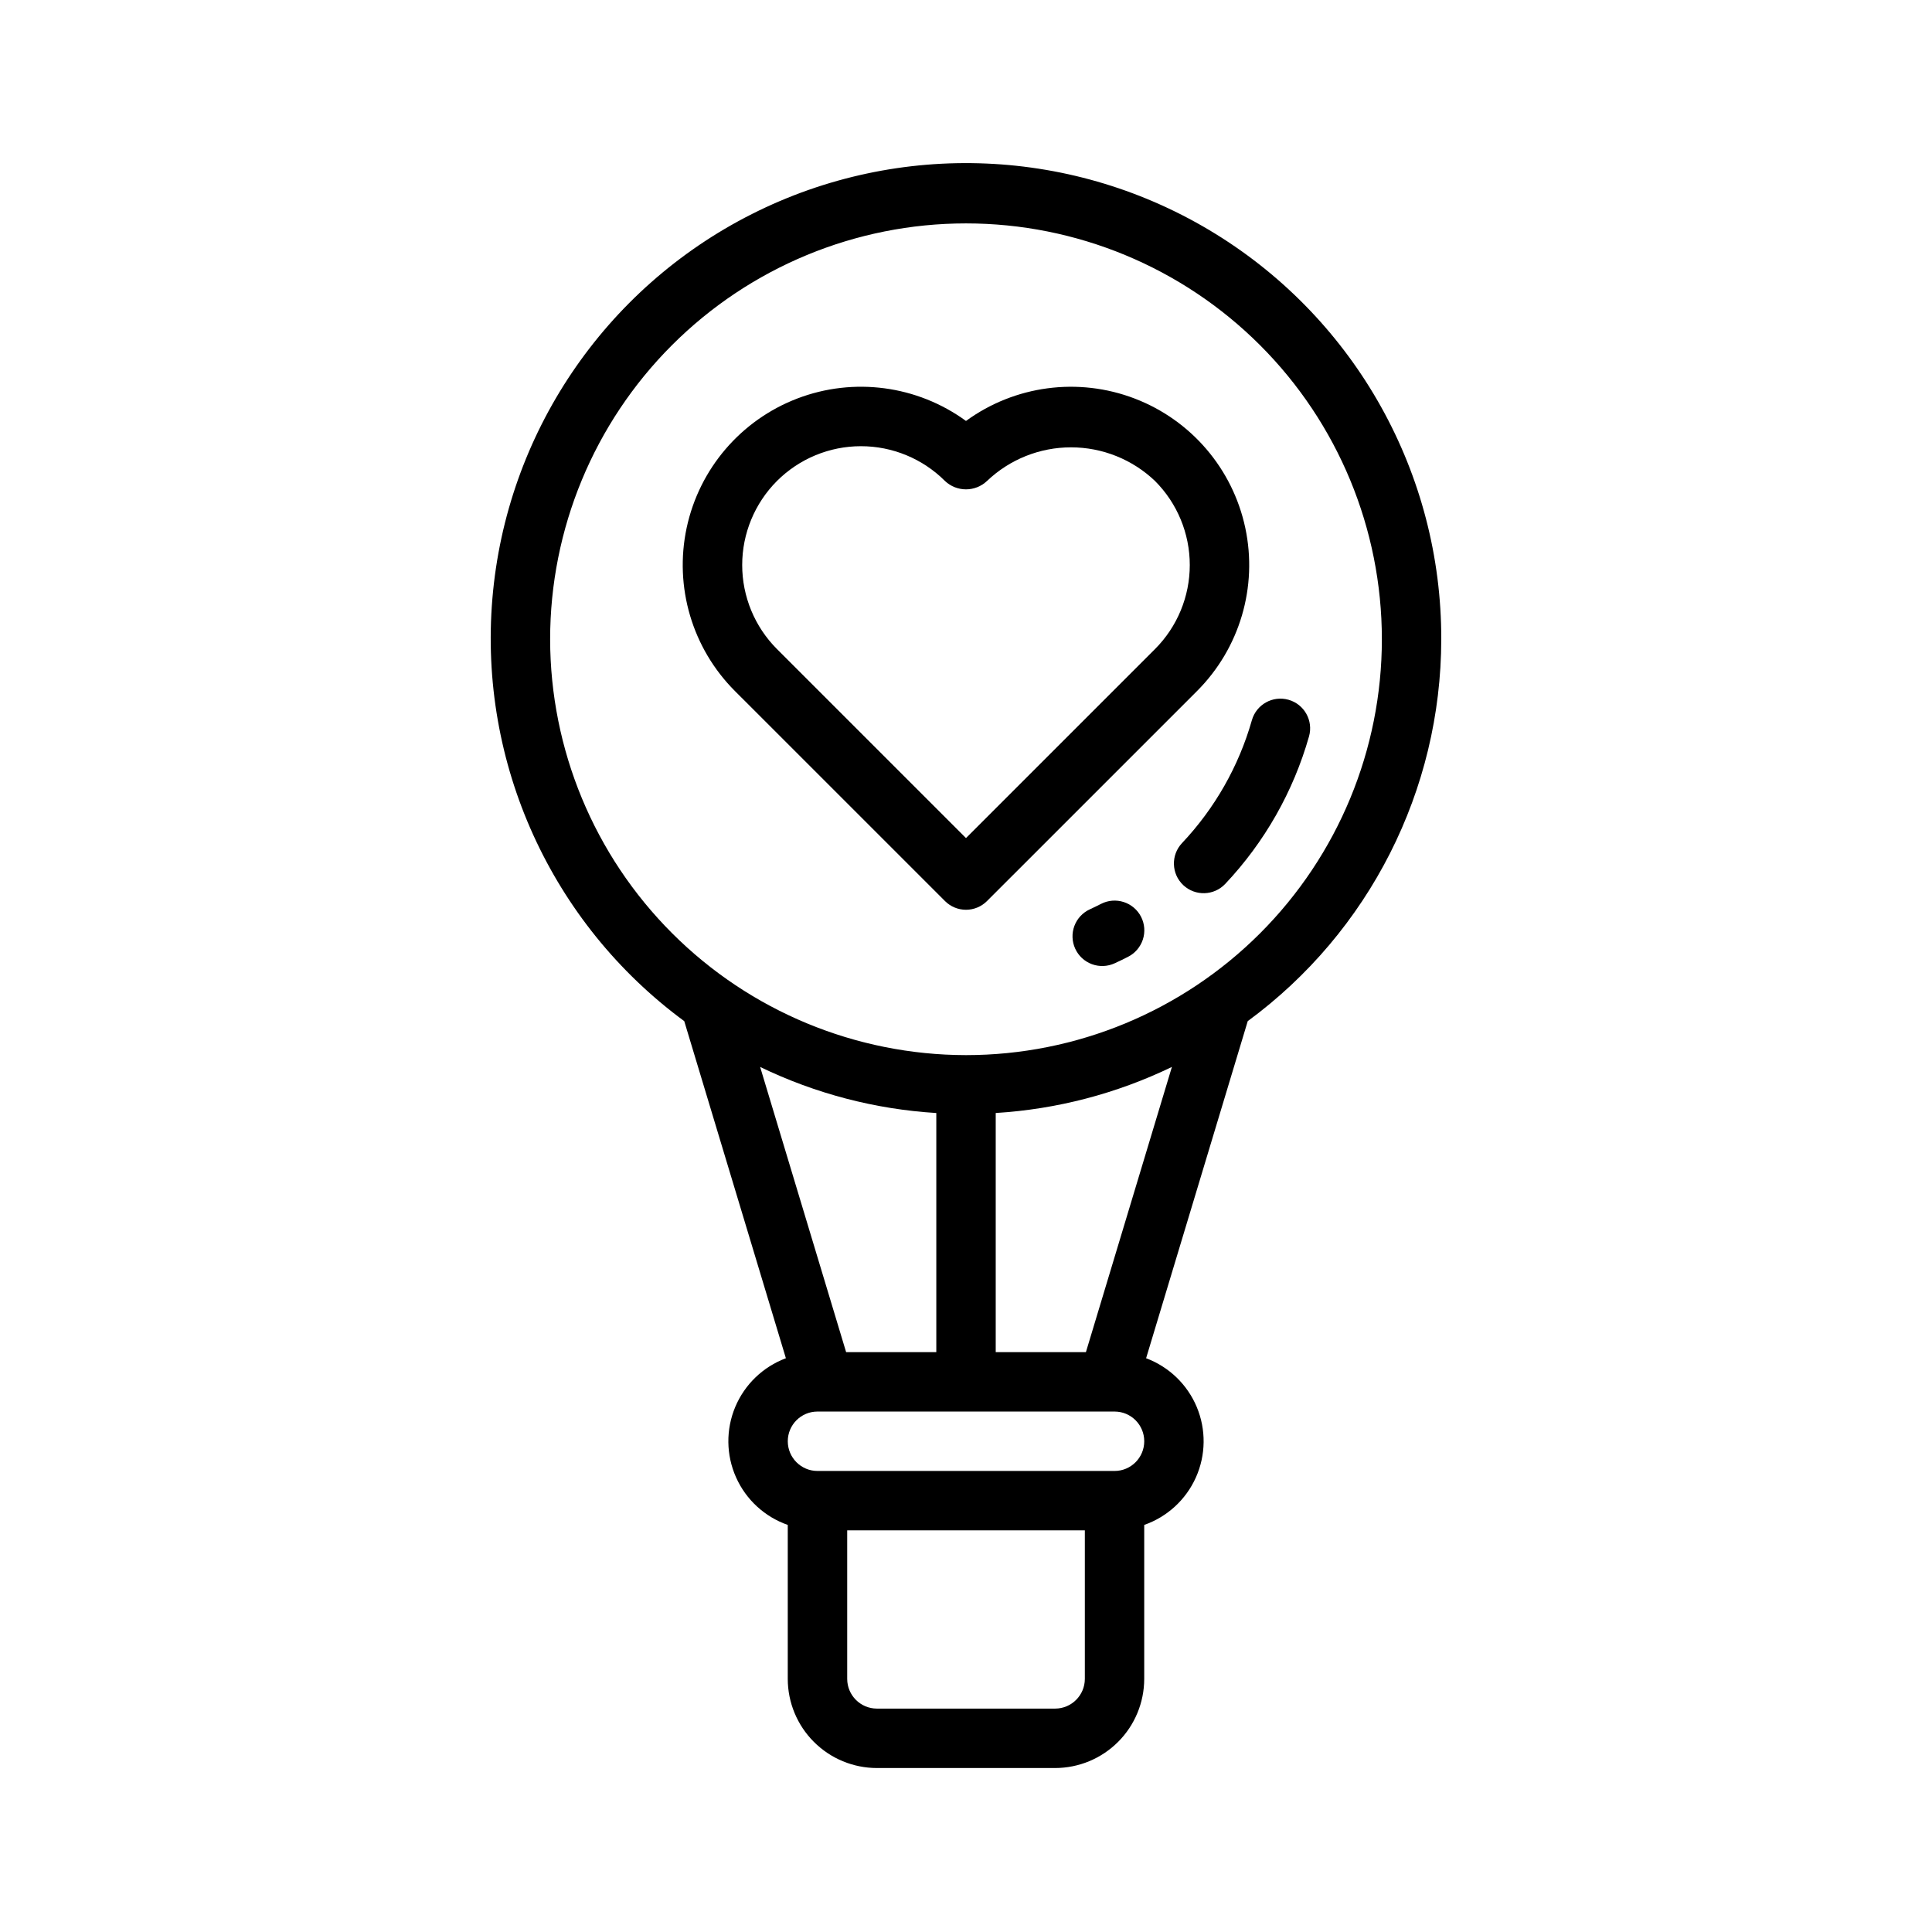
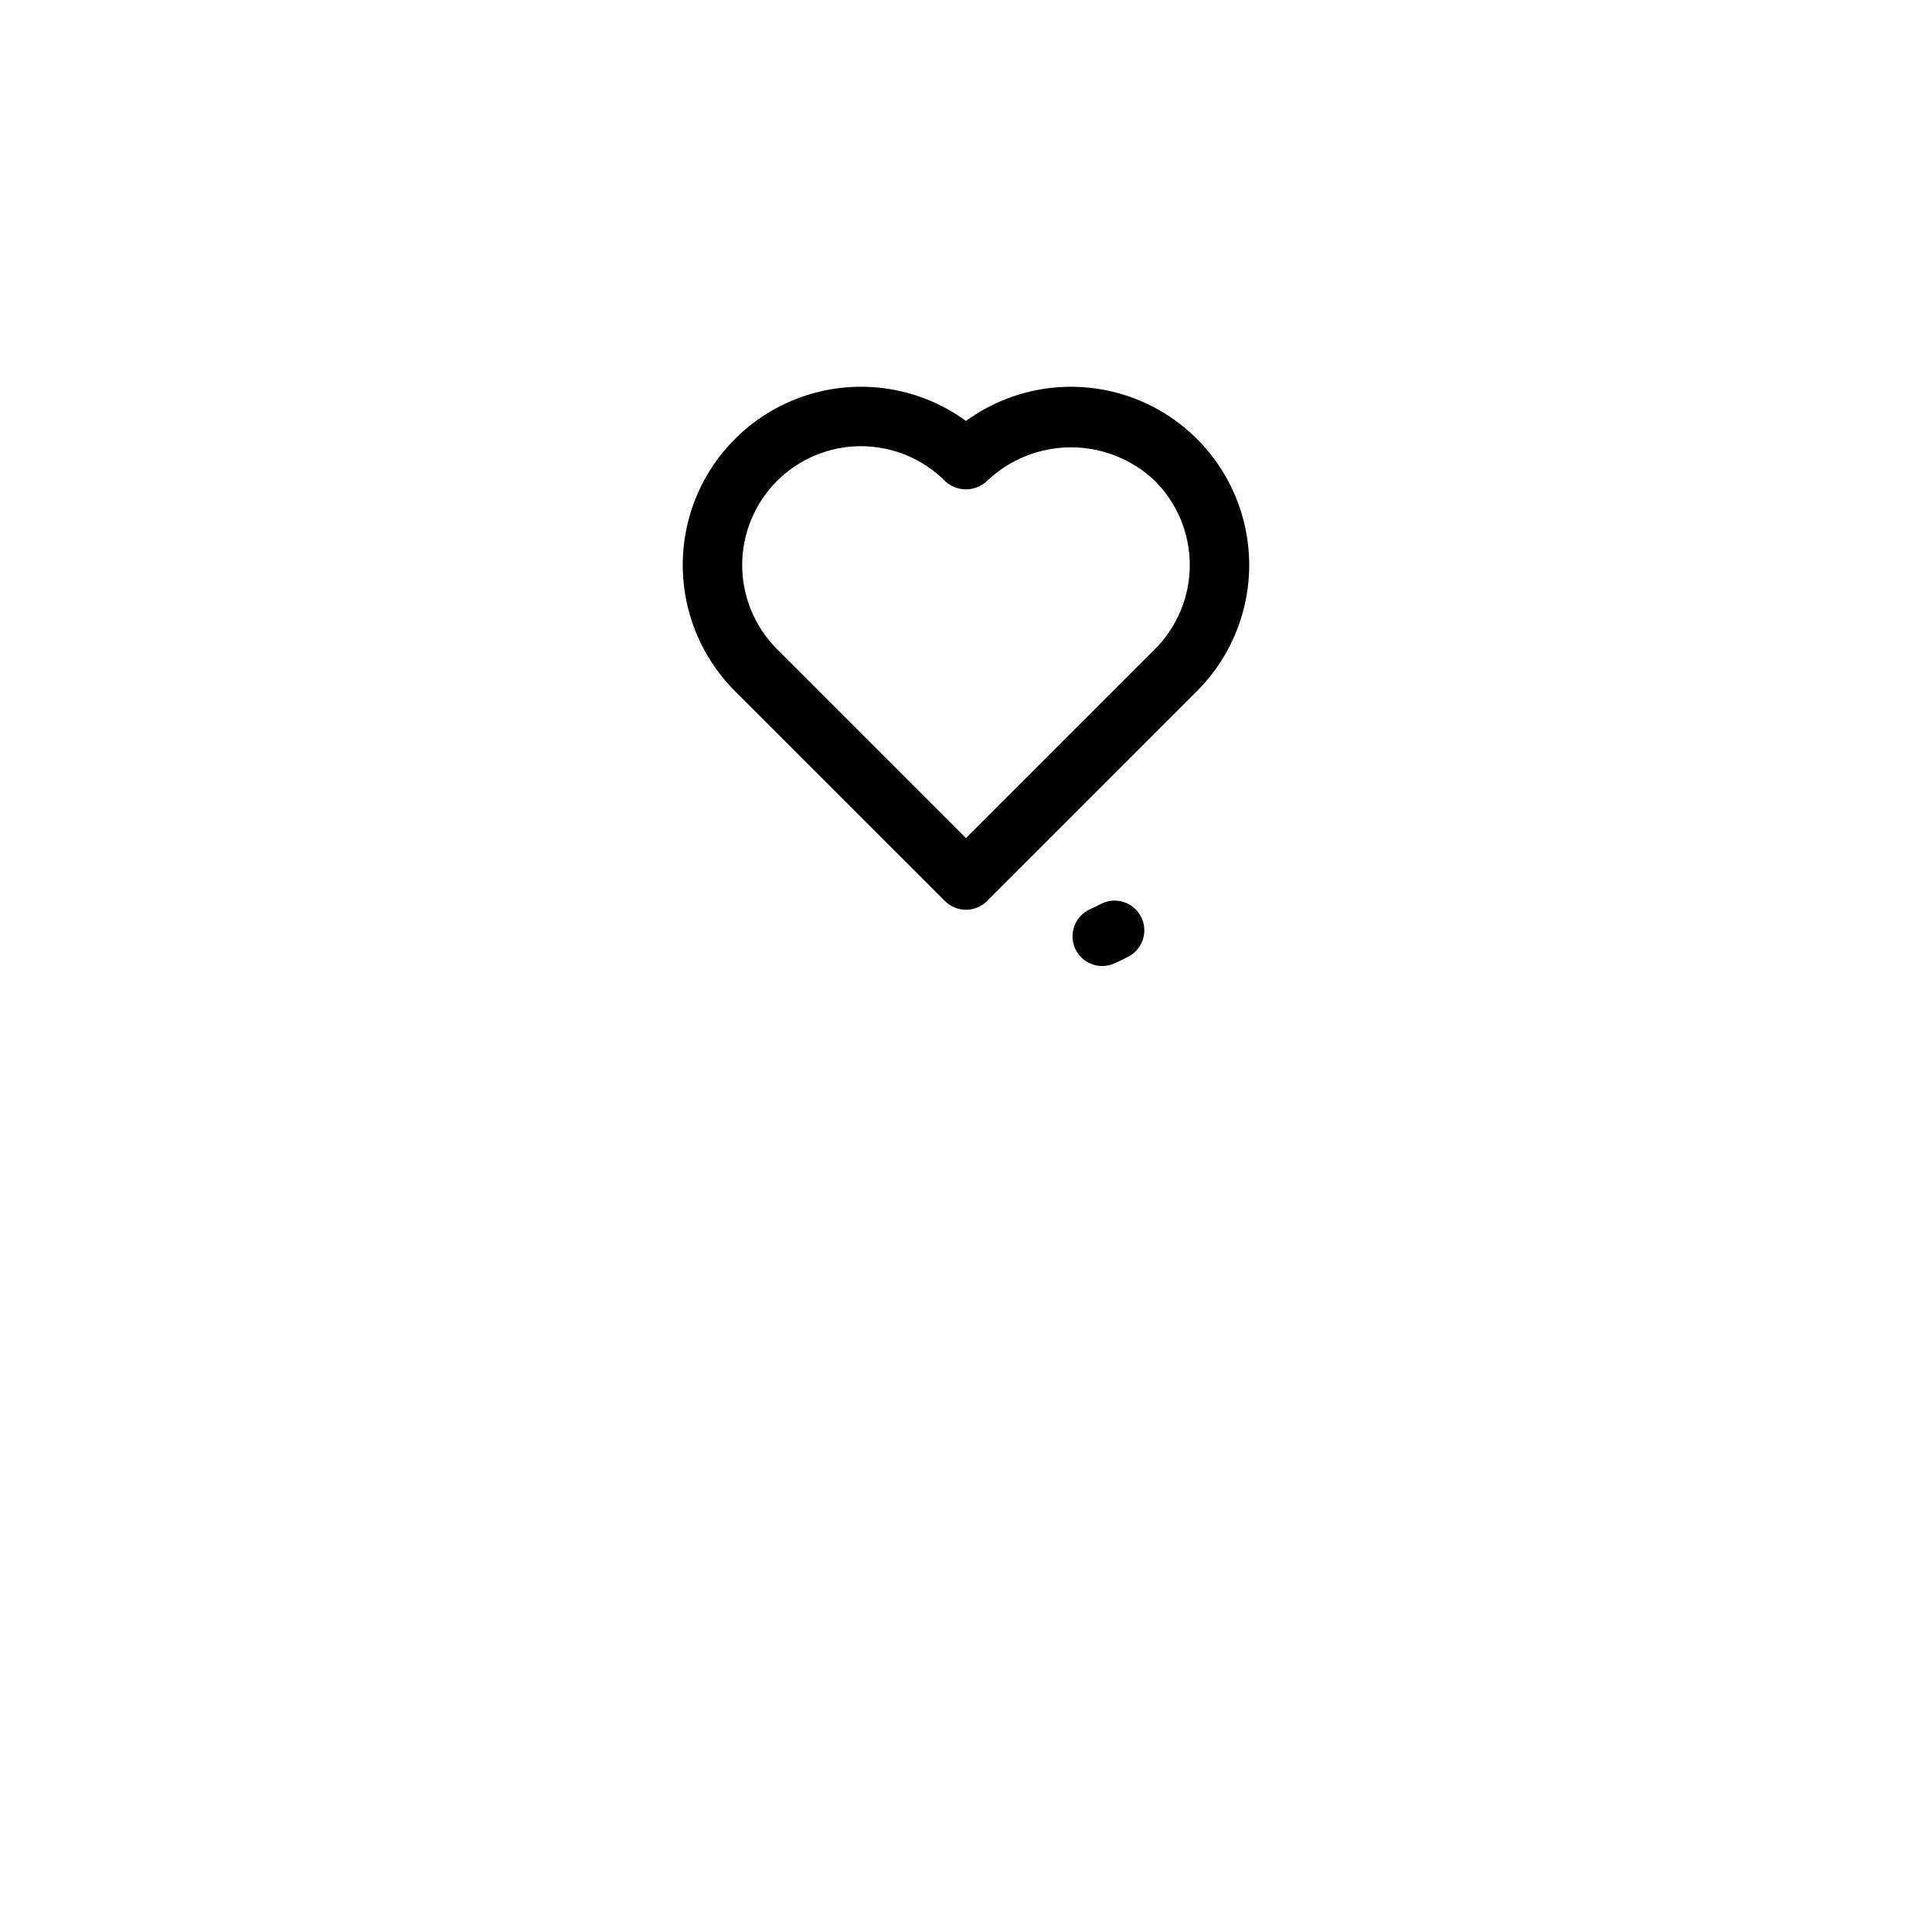
<svg xmlns="http://www.w3.org/2000/svg" fill="#000000" width="800px" height="800px" version="1.1" viewBox="144 144 512 512">
  <g>
-     <path d="m525.95 313.41c0.082-43.773-22.566-84.449-59.824-107.43-37.254-22.98-83.773-24.973-122.86-5.258-39.082 19.719-65.125 58.312-68.781 101.93-3.66 43.617 15.594 86.012 50.848 111.96l26.934 89.332c-6.066 2.273-10.922 6.949-13.426 12.922-2.5 5.977-2.422 12.719 0.211 18.633 2.637 5.918 7.598 10.484 13.711 12.621v40.809c0.008 6.262 2.496 12.266 6.926 16.691 4.426 4.43 10.43 6.918 16.691 6.926h47.23c6.262-0.008 12.266-2.496 16.691-6.926 4.43-4.426 6.918-10.43 6.926-16.691v-40.809c6.113-2.137 11.074-6.703 13.711-12.621 2.637-5.914 2.711-12.656 0.211-18.633-2.5-5.973-7.359-10.648-13.422-12.922l26.934-89.332h-0.004c32.211-23.664 51.254-61.234 51.289-101.2zm-236.16 0c0-29.23 11.613-57.262 32.281-77.93 20.668-20.668 48.699-32.277 77.93-32.277 29.227 0 57.258 11.609 77.926 32.277 20.668 20.668 32.281 48.699 32.281 77.93s-11.613 57.262-32.281 77.93c-20.668 20.668-48.699 32.277-77.926 32.277-29.219-0.031-57.234-11.652-77.895-32.312-20.66-20.664-32.281-48.676-32.316-77.895zm102.34 125.55v63.375h-23.898l-22.789-75.586c14.621 7.07 30.48 11.215 46.688 12.211zm39.363 149.96c-0.008 4.348-3.527 7.867-7.875 7.875h-47.23c-4.348-0.008-7.867-3.527-7.871-7.875v-39.359h62.977zm7.871-55.105-78.723 0.004c-4.348 0-7.871-3.527-7.871-7.875 0-4.348 3.523-7.871 7.871-7.871h78.723c4.348 0 7.871 3.523 7.871 7.871 0 4.348-3.523 7.875-7.871 7.875zm-7.586-31.488-23.902 0.004v-63.375c16.207-0.996 32.07-5.144 46.691-12.211z" />
-     <path d="m457.57 378.56c3.164 2.984 8.145 2.84 11.133-0.32 10.43-11.055 18.043-24.461 22.199-39.078 1.184-4.184-1.246-8.531-5.43-9.715-4.184-1.184-8.531 1.25-9.715 5.434-3.469 12.176-9.816 23.344-18.512 32.551-2.981 3.164-2.836 8.145 0.324 11.129z" />
    <path d="m435.78 383.54c-0.969 0.496-1.945 0.973-2.93 1.426-1.906 0.863-3.391 2.449-4.125 4.41-0.734 1.961-0.656 4.133 0.215 6.035 0.871 1.902 2.461 3.383 4.426 4.106 1.961 0.727 4.133 0.641 6.035-0.234 1.199-0.547 2.375-1.121 3.543-1.719 1.867-0.949 3.277-2.598 3.926-4.586 0.648-1.992 0.477-4.156-0.477-6.019-0.953-1.863-2.606-3.269-4.598-3.91-1.992-0.645-4.156-0.465-6.016 0.492z" />
    <path d="m394.43 382.79c1.477 1.477 3.477 2.309 5.566 2.309 2.086 0 4.09-0.832 5.566-2.309l55.664-55.66c11.312-11.32 16.125-27.594 12.785-43.246-3.336-15.648-14.367-28.547-29.312-34.266-14.945-5.723-31.77-3.484-44.703 5.938-12.934-9.426-29.762-11.664-44.707-5.945-14.949 5.723-25.98 18.621-29.32 34.273-3.336 15.652 1.48 31.93 12.793 43.246zm-44.535-111.32c5.906-5.906 13.918-9.223 22.266-9.223 8.352 0 16.363 3.316 22.27 9.223 3.121 2.949 8.008 2.949 11.129 0 6-5.727 13.977-8.922 22.27-8.922s16.266 3.195 22.266 8.922c5.898 5.91 9.207 13.918 9.207 22.266 0 8.348-3.309 16.355-9.207 22.266l-50.098 50.098-50.098-50.098h-0.004c-5.894-5.91-9.207-13.918-9.207-22.266 0-8.348 3.312-16.355 9.207-22.266z" />
  </g>
</svg>